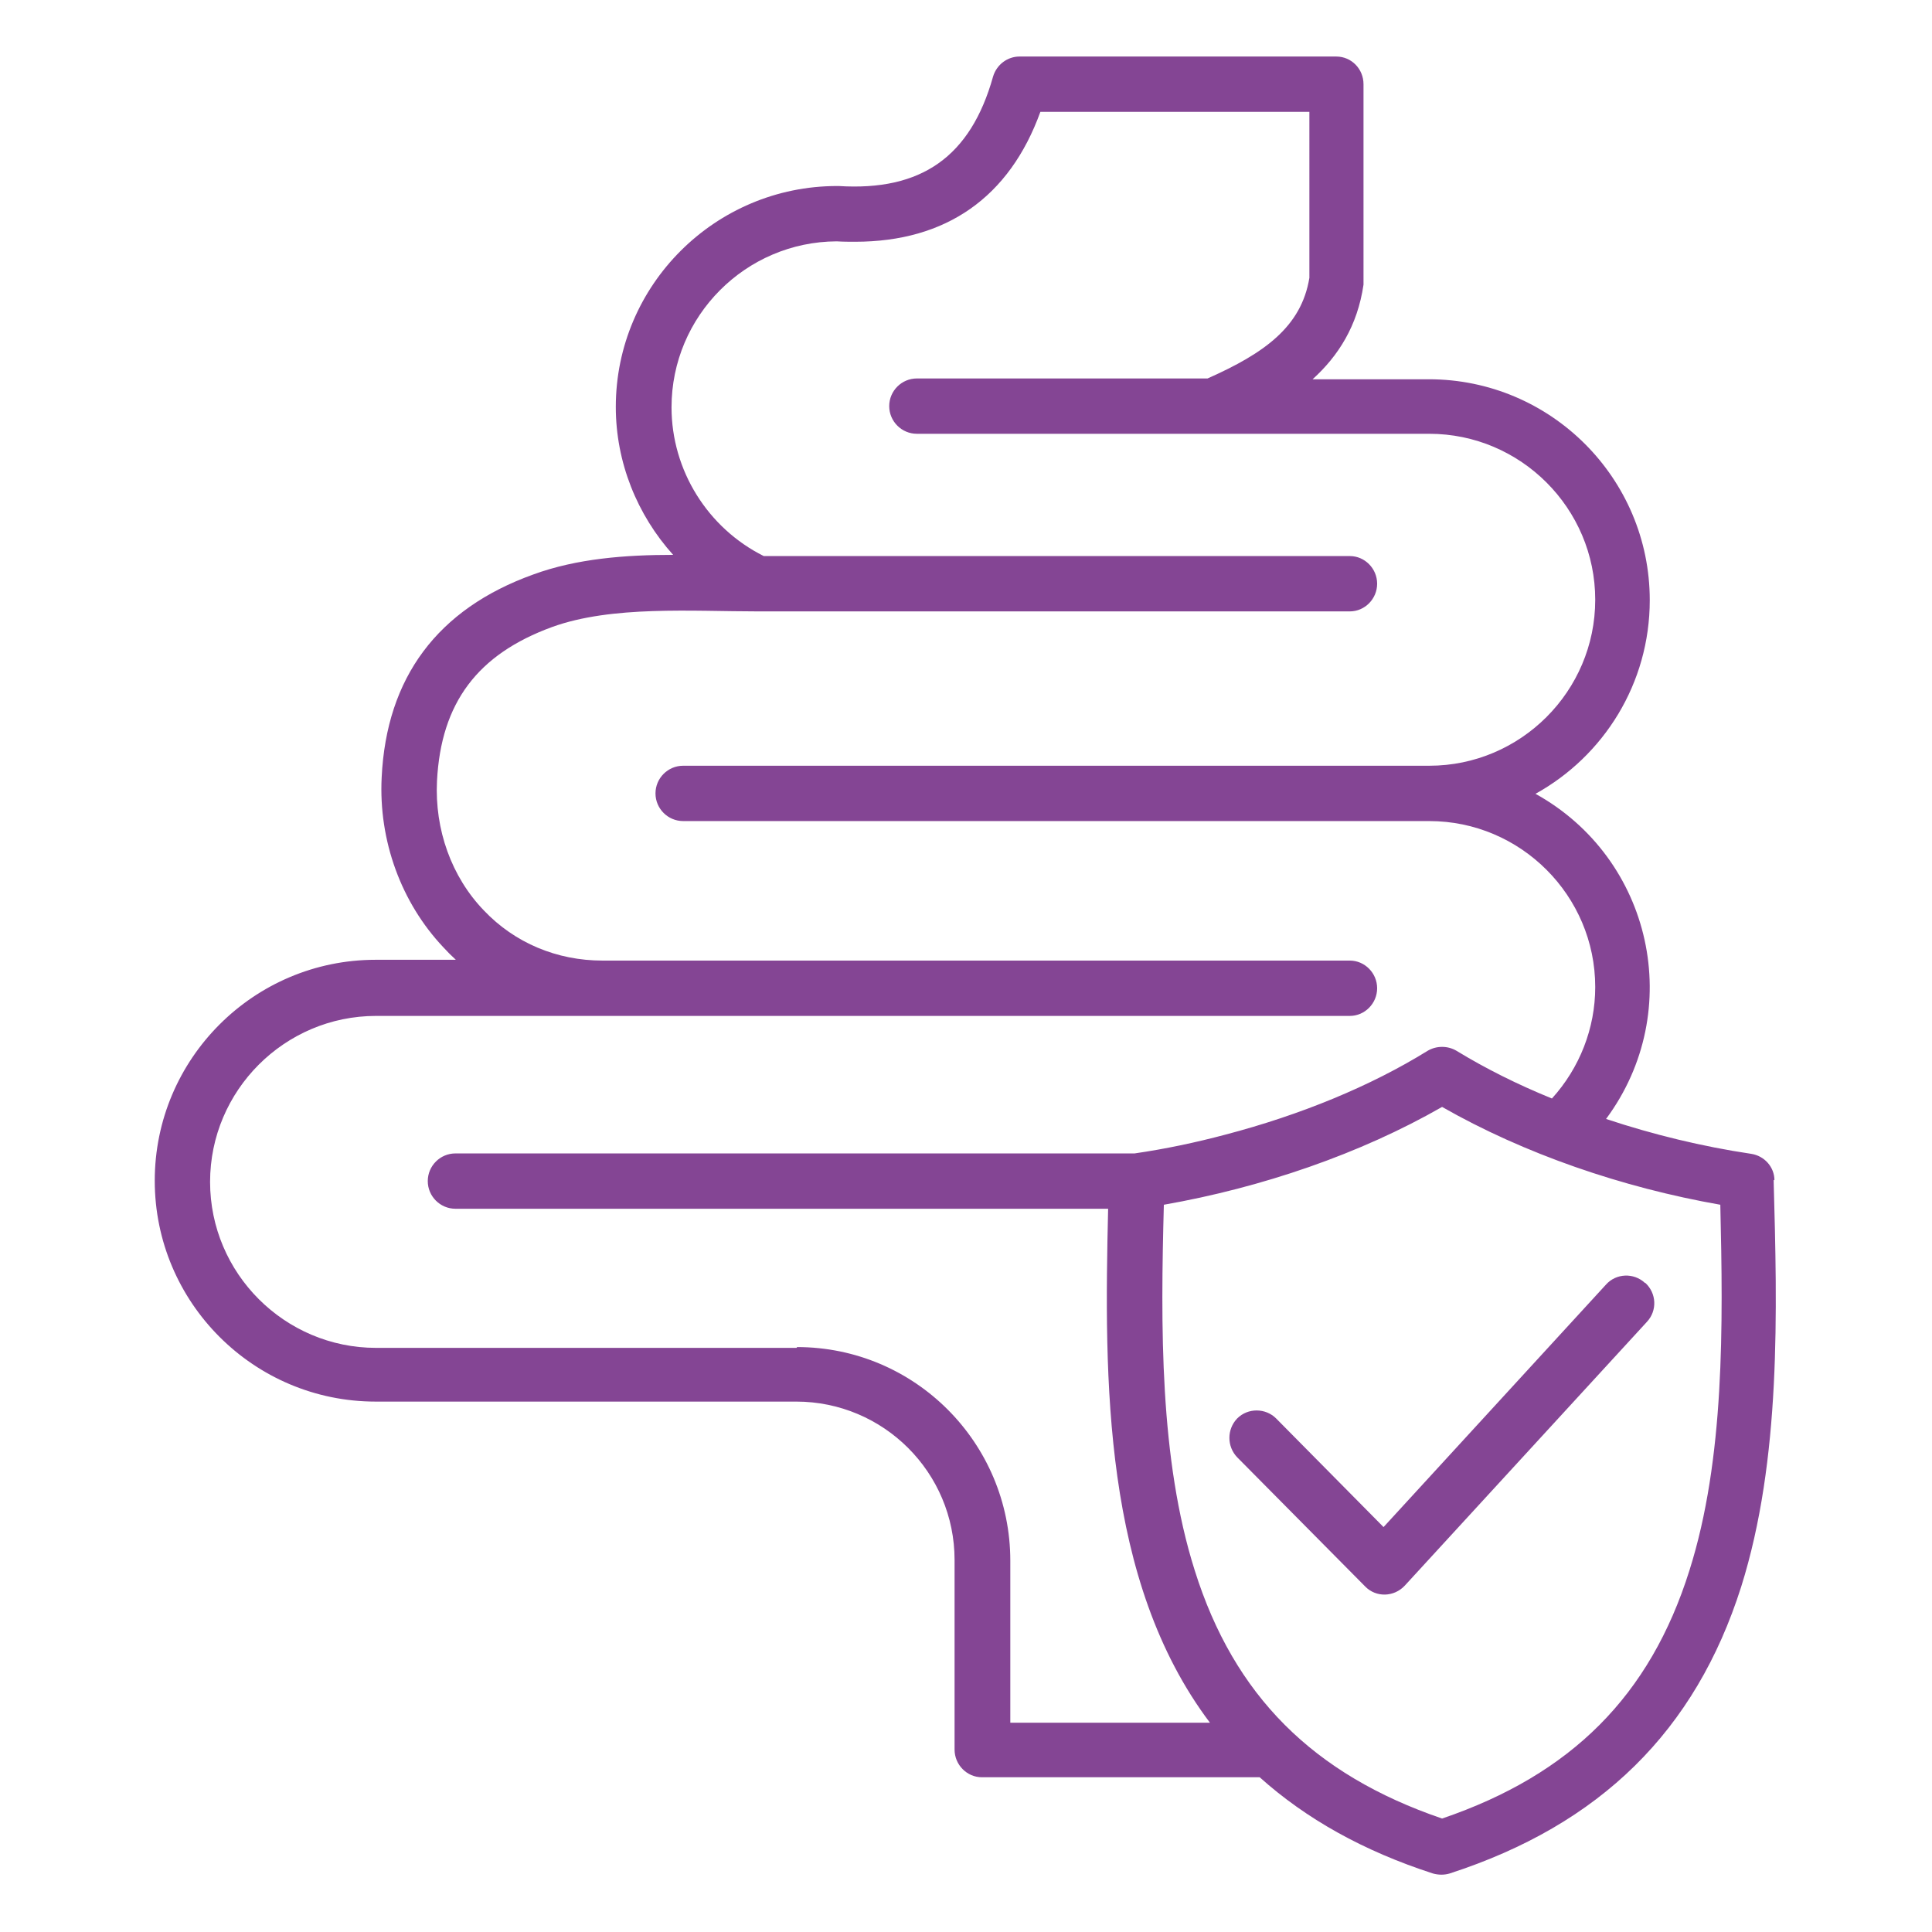
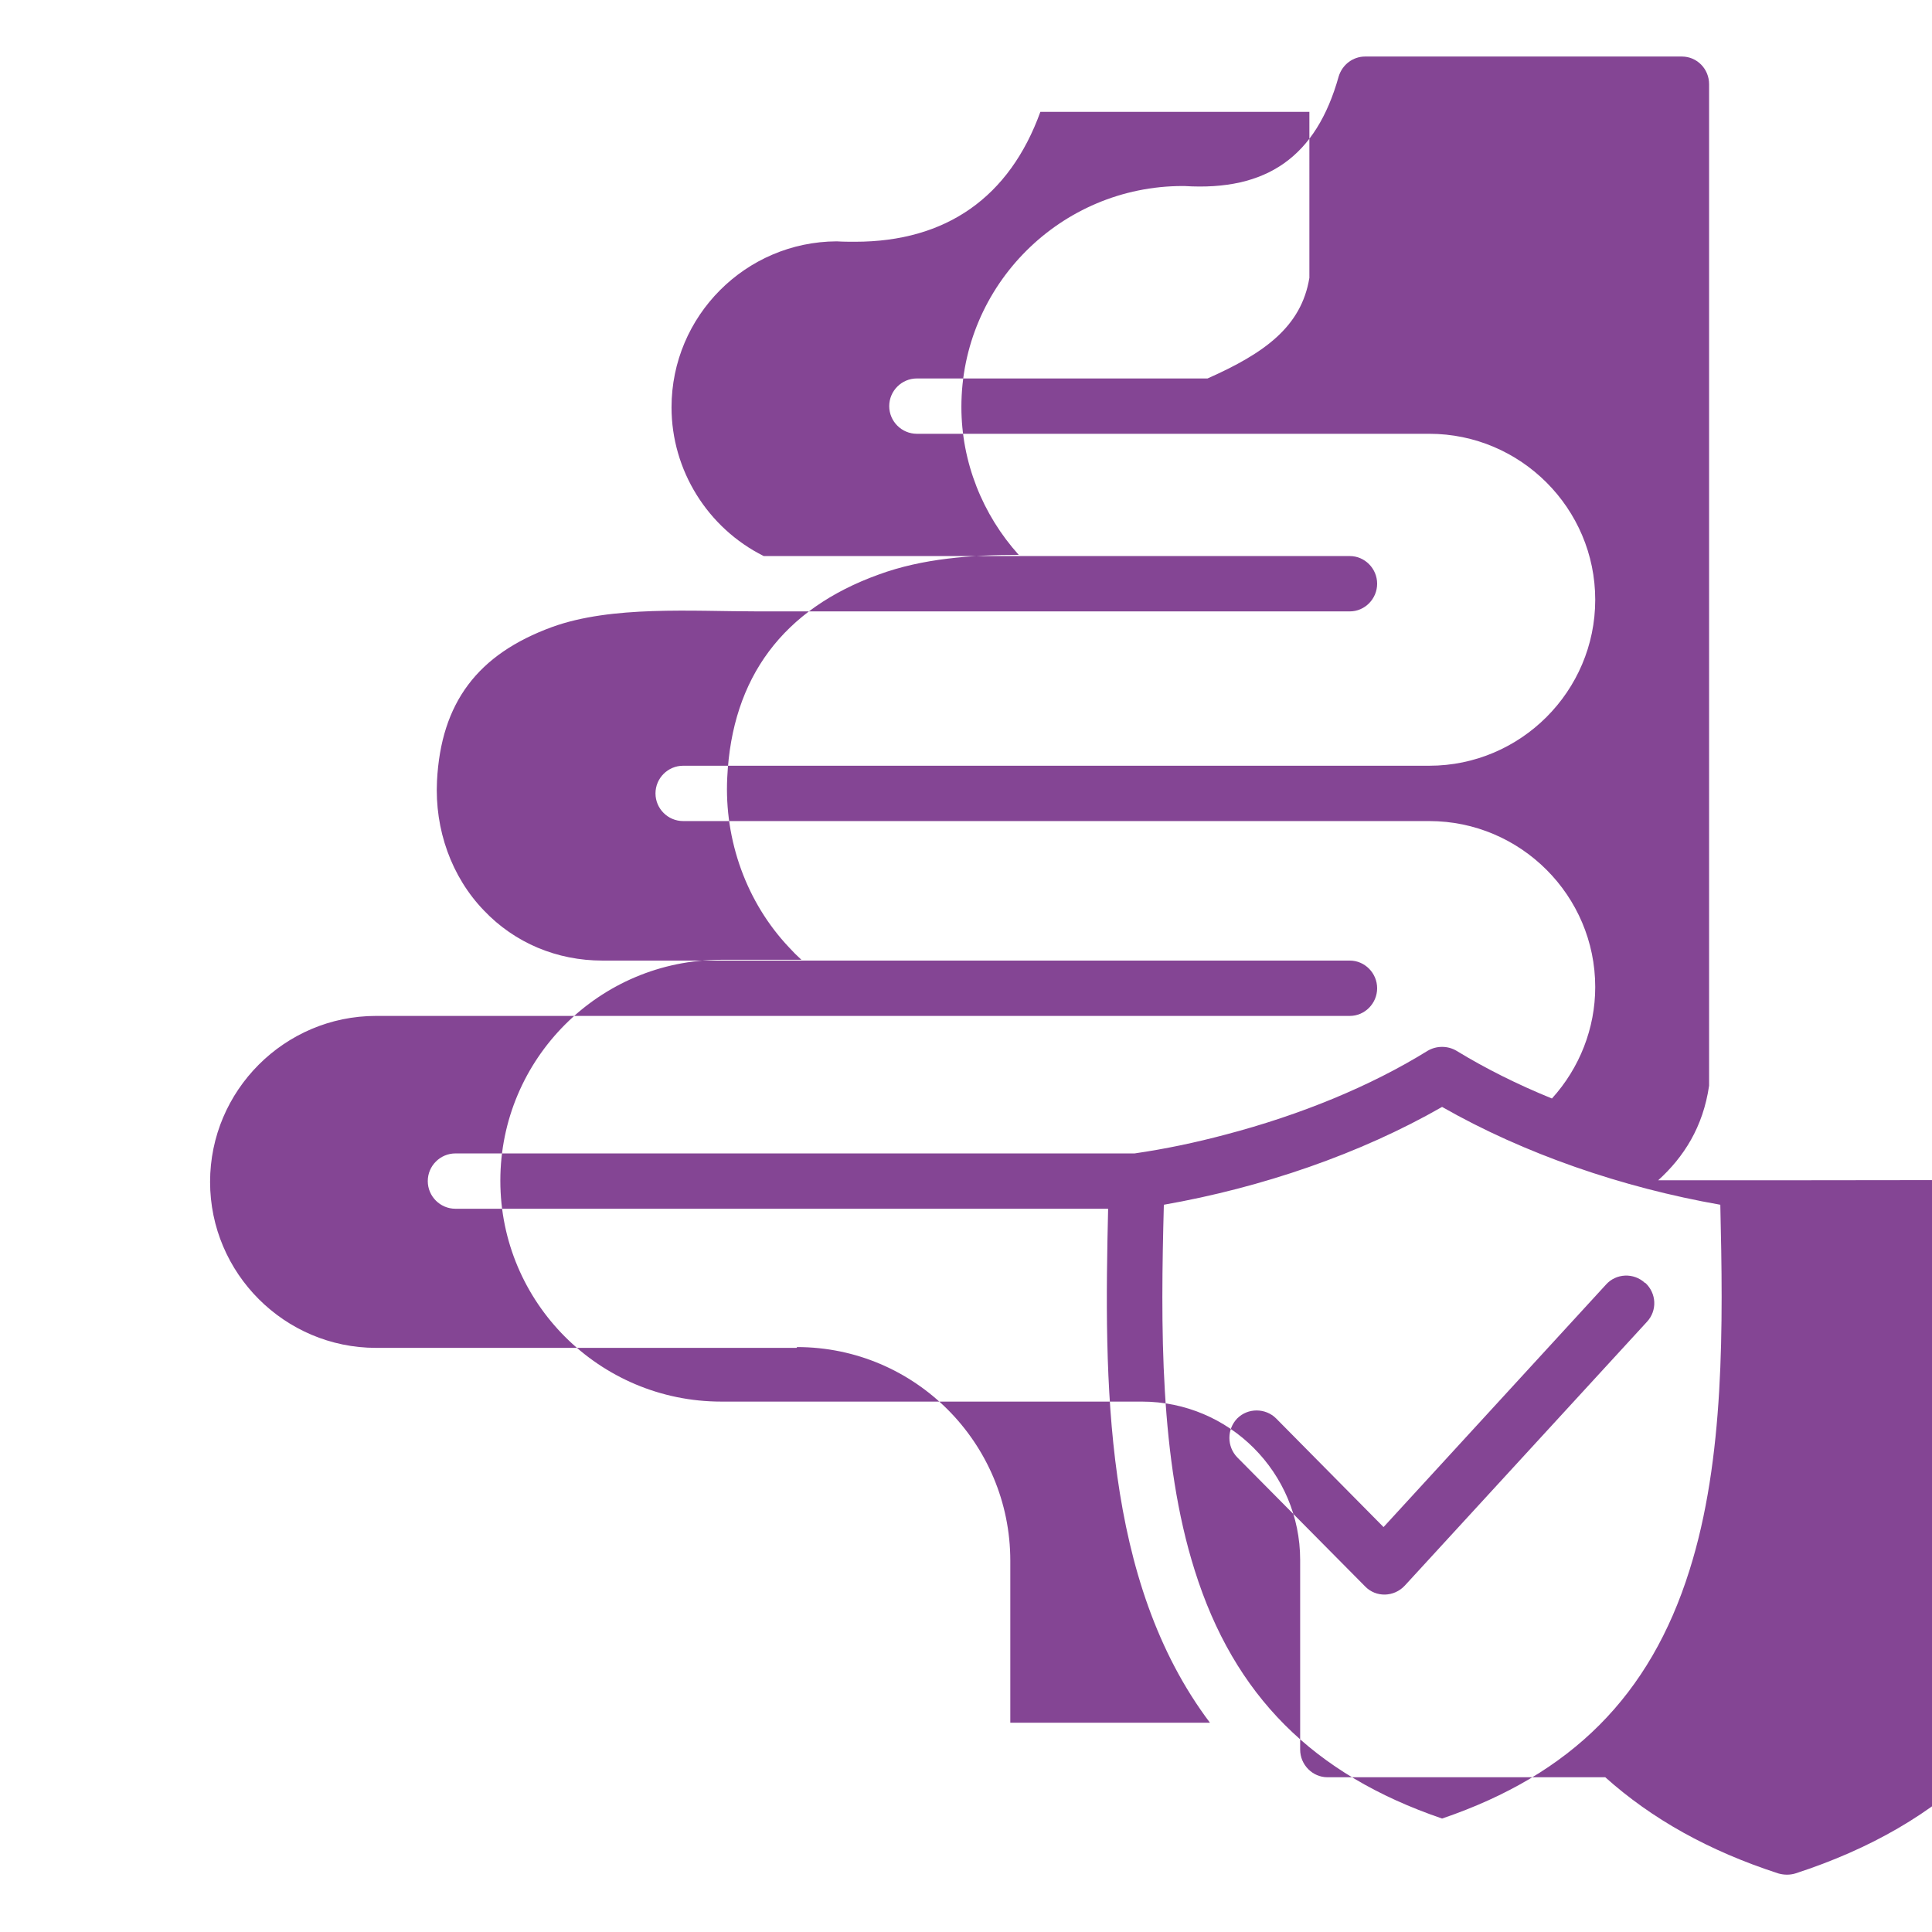
<svg xmlns="http://www.w3.org/2000/svg" id="Layer_2" viewBox="0 0 48.19 48.19">
  <defs>
    <style>
      .cls-1 {
        fill: none;
      }

      .cls-2 {
        fill: #844594;
        fill-rule: evenodd;
      }
    </style>
  </defs>
  <g id="Layer_1-2" data-name="Layer_1">
    <g>
-       <rect class="cls-1" width="48.19" height="48.19" />
-       <path class="cls-2" d="M41.04,32c.28.26.3.69.04.97l-6.04,6.58c-.27.29-.72.3-.99.02l-3.19-3.22c-.26-.27-.26-.7,0-.97.27-.27.71-.26.97,0l2.68,2.71,5.55-6.05c.25-.28.69-.3.97-.04h0ZM42.14,39.17c.88-2.78.84-6.11.77-9.12-2.45-.43-4.89-1.27-6.94-2.44-2.04,1.17-4.49,2.01-6.94,2.44-.08,3.01-.11,6.34.77,9.12.98,3.12,2.95,5.09,6.17,6.19,3.23-1.1,5.19-3.07,6.17-6.19h0ZM19.88,33.6c2.94,0,5.32,2.39,5.32,5.33v4.04h4.98c-2.67-3.54-2.64-8.54-2.54-12.82H11.36c-.38,0-.69-.31-.69-.69s.31-.69.69-.69h16.94c.76-.11,1.52-.27,2.27-.47,1.87-.49,3.62-1.21,5.04-2.09.22-.13.5-.13.72,0,.72.44,1.52.84,2.38,1.19.69-.76,1.08-1.75,1.08-2.78,0-2.28-1.86-4.14-4.14-4.14h-18.61c-.38,0-.69-.31-.69-.69s.31-.69.69-.69h18.61c2.28,0,4.14-1.86,4.14-4.14s-1.86-4.14-4.14-4.14h-12.78c-.38,0-.69-.31-.69-.69s.31-.69.69-.69h7.25c1.42-.63,2.34-1.29,2.54-2.51V2.79h-6.71c-.77,2.13-2.35,3.24-4.62,3.24-.15,0-.3,0-.46-.01-2.27.01-4.12,1.86-4.12,4.14,0,1.57.9,3.01,2.3,3.71h14.62c.37,0,.68.31.68.69s-.31.69-.68.69h-14.77c-1.64,0-3.64-.15-5.13.39-1.86.68-2.77,1.89-2.87,3.84-.06,1.21.36,2.39,1.17,3.23.77.81,1.82,1.25,2.96,1.25h18.64c.37,0,.68.31.68.69s-.31.69-.68.69H9.38c-2.28,0-4.14,1.86-4.14,4.14s1.86,4.14,4.14,4.14h10.49ZM44.26,29.44c0-.33-.25-.61-.58-.66-1.21-.18-2.45-.48-3.62-.87,2-2.7,1.15-6.5-1.76-8.11,1.7-.94,2.85-2.75,2.85-4.83,0-3.04-2.47-5.51-5.51-5.51h-2.9c.64-.58,1.12-1.33,1.27-2.36V2.1c0-.38-.3-.69-.68-.69h-7.9c-.3,0-.57.2-.66.5-.56,2-1.79,2.86-3.85,2.73-.02,0-.03,0-.04,0-3.04,0-5.52,2.47-5.52,5.51,0,1.38.53,2.69,1.43,3.69-1.18,0-2.4.09-3.49.49-2.39.86-3.66,2.57-3.78,5.06-.08,1.58.49,3.13,1.54,4.24.1.11.2.21.31.31h-2c-3.04,0-5.51,2.47-5.51,5.51s2.47,5.51,5.51,5.51h10.49c2.18,0,3.95,1.77,3.95,3.95v4.73c0,.38.31.69.68.69h6.93c1.16,1.04,2.59,1.84,4.32,2.4.14.04.29.04.42,0,3.76-1.22,6.13-3.56,7.27-7.15,1-3.18.9-6.88.81-10.15h0Z" />
+       <path class="cls-2" d="M41.04,32c.28.26.3.69.04.97l-6.04,6.58c-.27.29-.72.3-.99.02l-3.19-3.22c-.26-.27-.26-.7,0-.97.27-.27.71-.26.97,0l2.68,2.71,5.55-6.05c.25-.28.69-.3.97-.04h0ZM42.14,39.17c.88-2.78.84-6.11.77-9.12-2.45-.43-4.89-1.27-6.94-2.44-2.04,1.17-4.49,2.01-6.94,2.44-.08,3.01-.11,6.34.77,9.12.98,3.12,2.95,5.09,6.17,6.19,3.23-1.1,5.19-3.07,6.17-6.19h0ZM19.88,33.6c2.94,0,5.32,2.39,5.32,5.33v4.04h4.98c-2.67-3.54-2.64-8.54-2.54-12.82H11.36c-.38,0-.69-.31-.69-.69s.31-.69.69-.69h16.94c.76-.11,1.52-.27,2.27-.47,1.87-.49,3.62-1.21,5.04-2.09.22-.13.5-.13.72,0,.72.44,1.52.84,2.38,1.19.69-.76,1.08-1.75,1.08-2.78,0-2.28-1.86-4.14-4.14-4.14h-18.61c-.38,0-.69-.31-.69-.69s.31-.69.69-.69h18.61c2.28,0,4.14-1.86,4.14-4.14s-1.86-4.14-4.14-4.14h-12.78c-.38,0-.69-.31-.69-.69s.31-.69.69-.69h7.25c1.42-.63,2.34-1.29,2.54-2.51V2.79h-6.71c-.77,2.13-2.35,3.24-4.62,3.24-.15,0-.3,0-.46-.01-2.27.01-4.12,1.86-4.12,4.14,0,1.57.9,3.01,2.3,3.71h14.62c.37,0,.68.31.68.69s-.31.69-.68.69h-14.77c-1.64,0-3.64-.15-5.13.39-1.86.68-2.77,1.89-2.87,3.84-.06,1.21.36,2.39,1.17,3.23.77.81,1.82,1.25,2.96,1.25h18.64c.37,0,.68.31.68.69s-.31.69-.68.69H9.38c-2.28,0-4.14,1.86-4.14,4.14s1.86,4.14,4.14,4.14h10.49ZM44.26,29.44h-2.9c.64-.58,1.12-1.33,1.27-2.36V2.1c0-.38-.3-.69-.68-.69h-7.9c-.3,0-.57.2-.66.5-.56,2-1.79,2.86-3.85,2.73-.02,0-.03,0-.04,0-3.04,0-5.52,2.47-5.52,5.51,0,1.38.53,2.69,1.43,3.69-1.18,0-2.4.09-3.49.49-2.39.86-3.66,2.57-3.78,5.06-.08,1.58.49,3.13,1.54,4.24.1.11.2.21.31.31h-2c-3.04,0-5.51,2.47-5.51,5.51s2.47,5.51,5.51,5.51h10.49c2.18,0,3.95,1.77,3.95,3.95v4.73c0,.38.31.69.68.69h6.93c1.16,1.04,2.59,1.84,4.32,2.4.14.04.29.04.42,0,3.76-1.22,6.13-3.56,7.27-7.15,1-3.18.9-6.88.81-10.15h0Z" />
    </g>
  </g>
</svg>